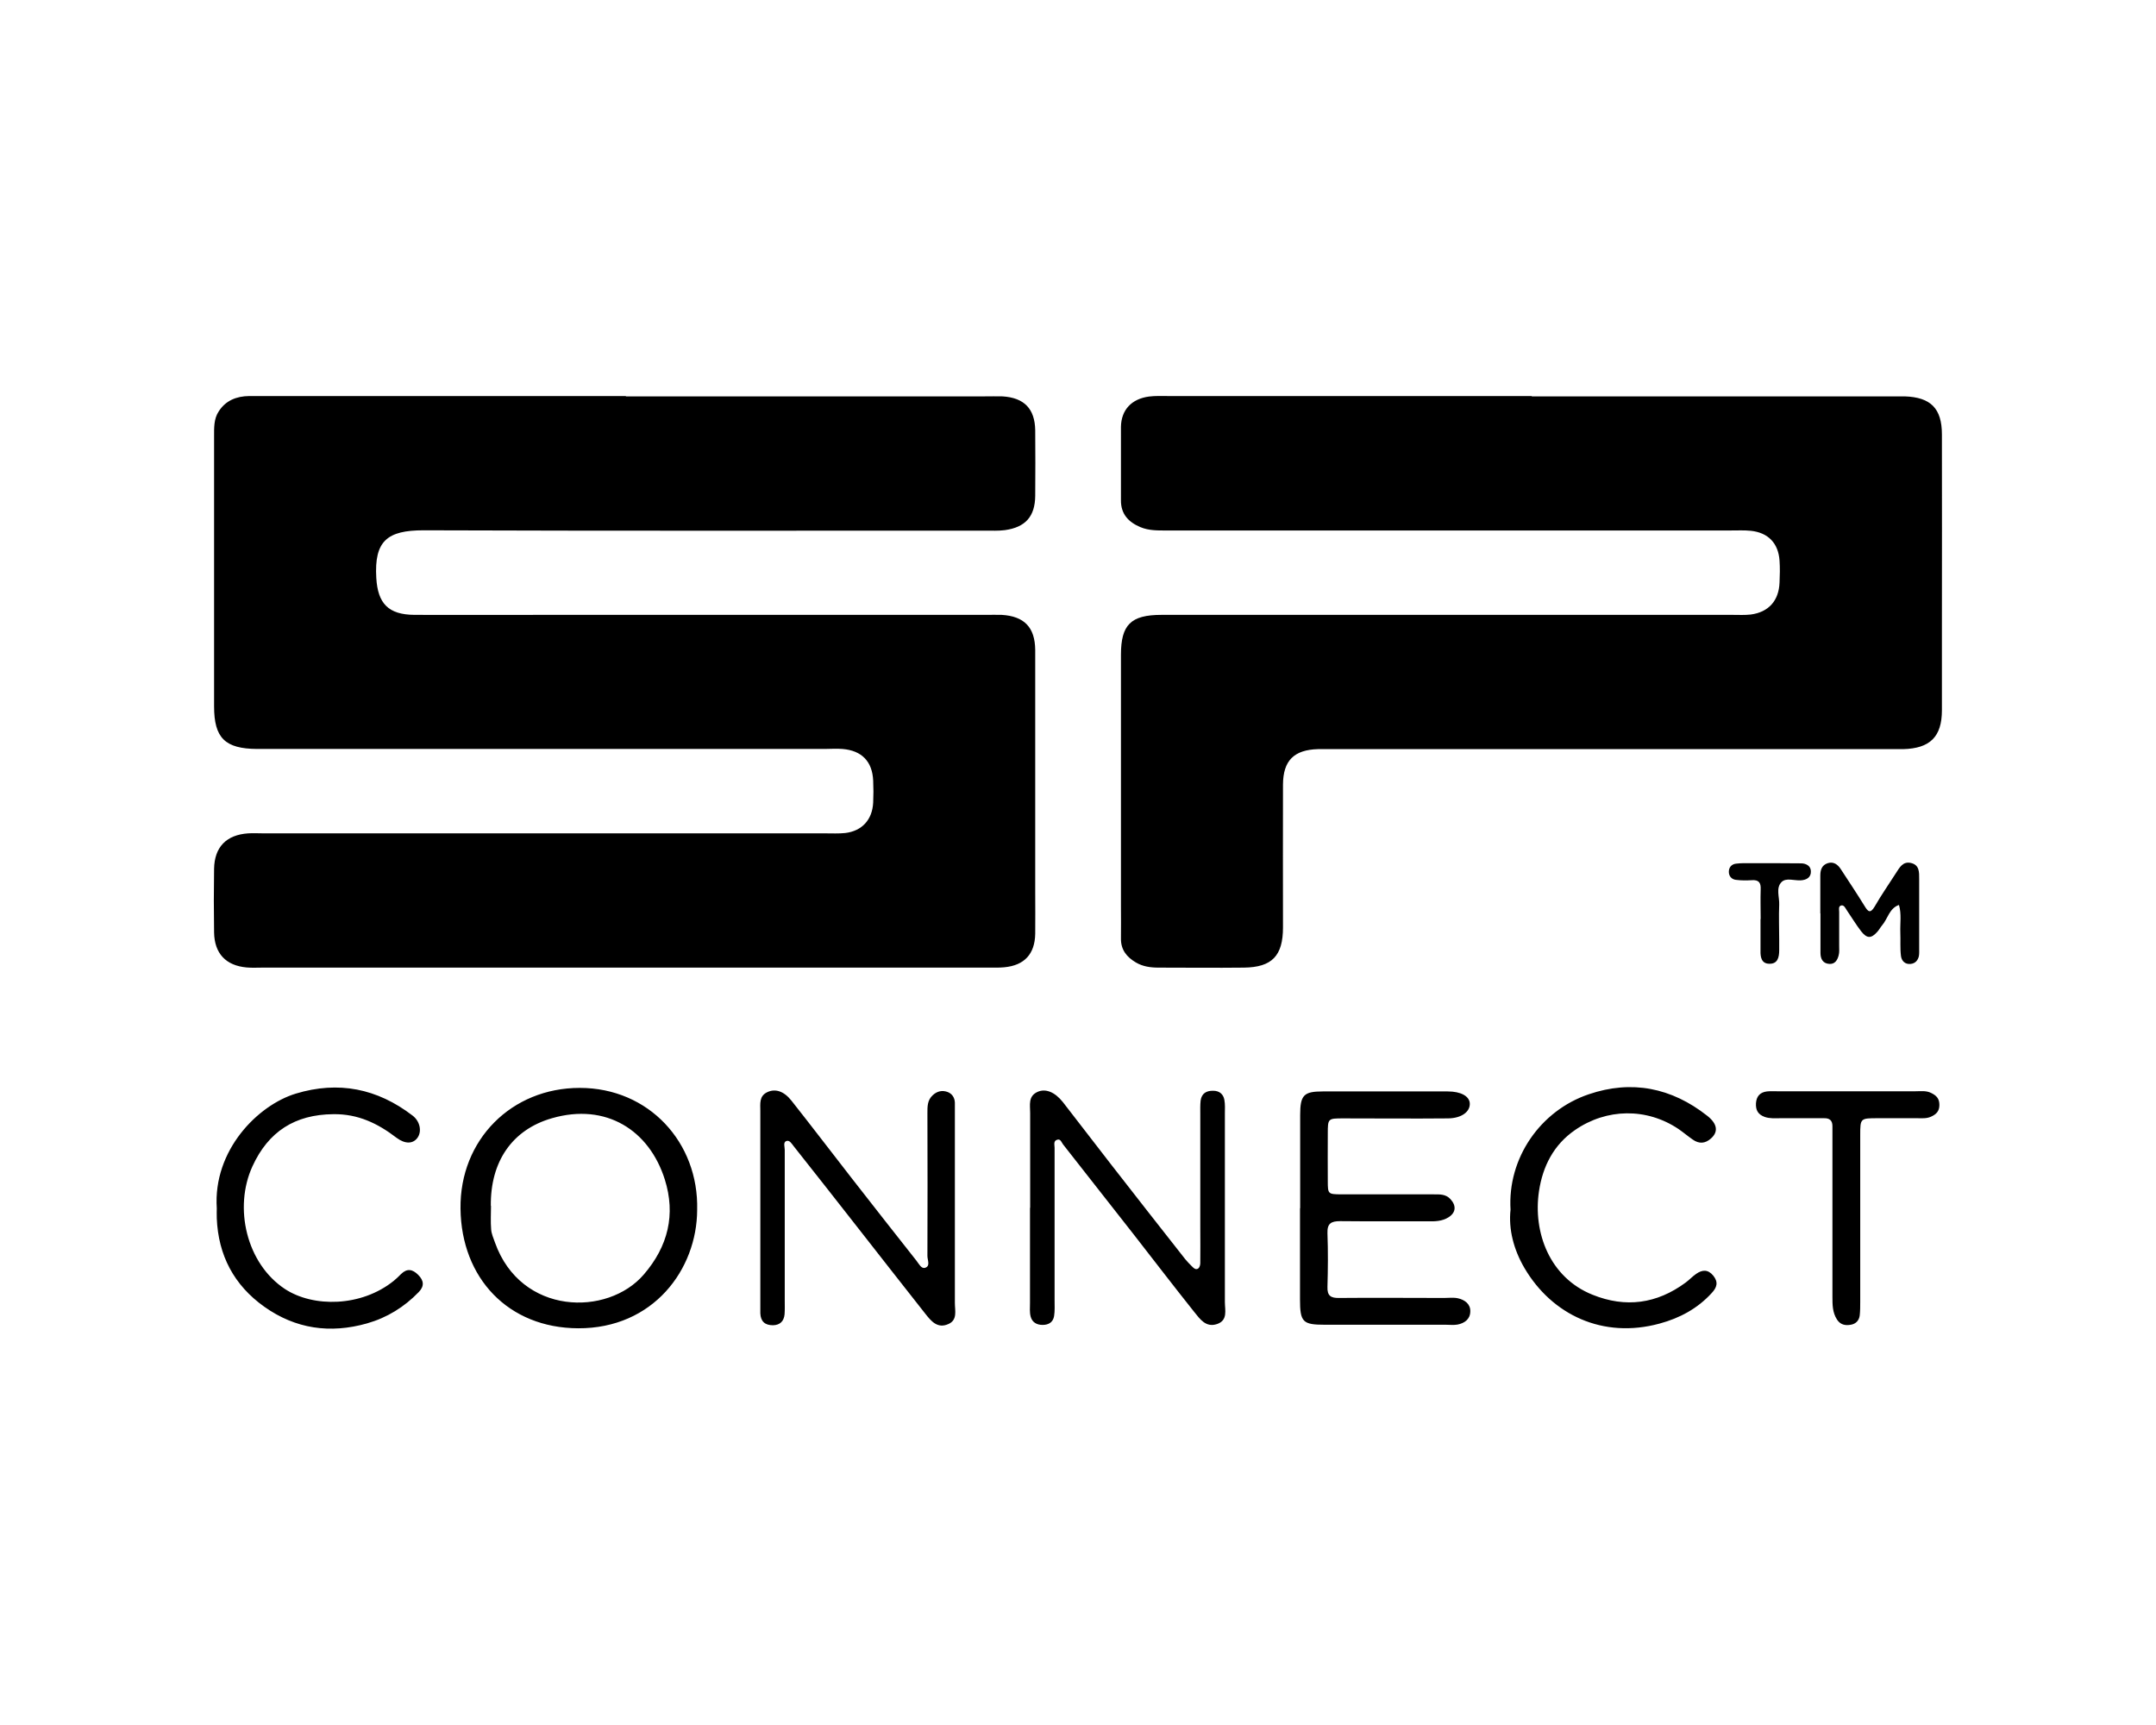
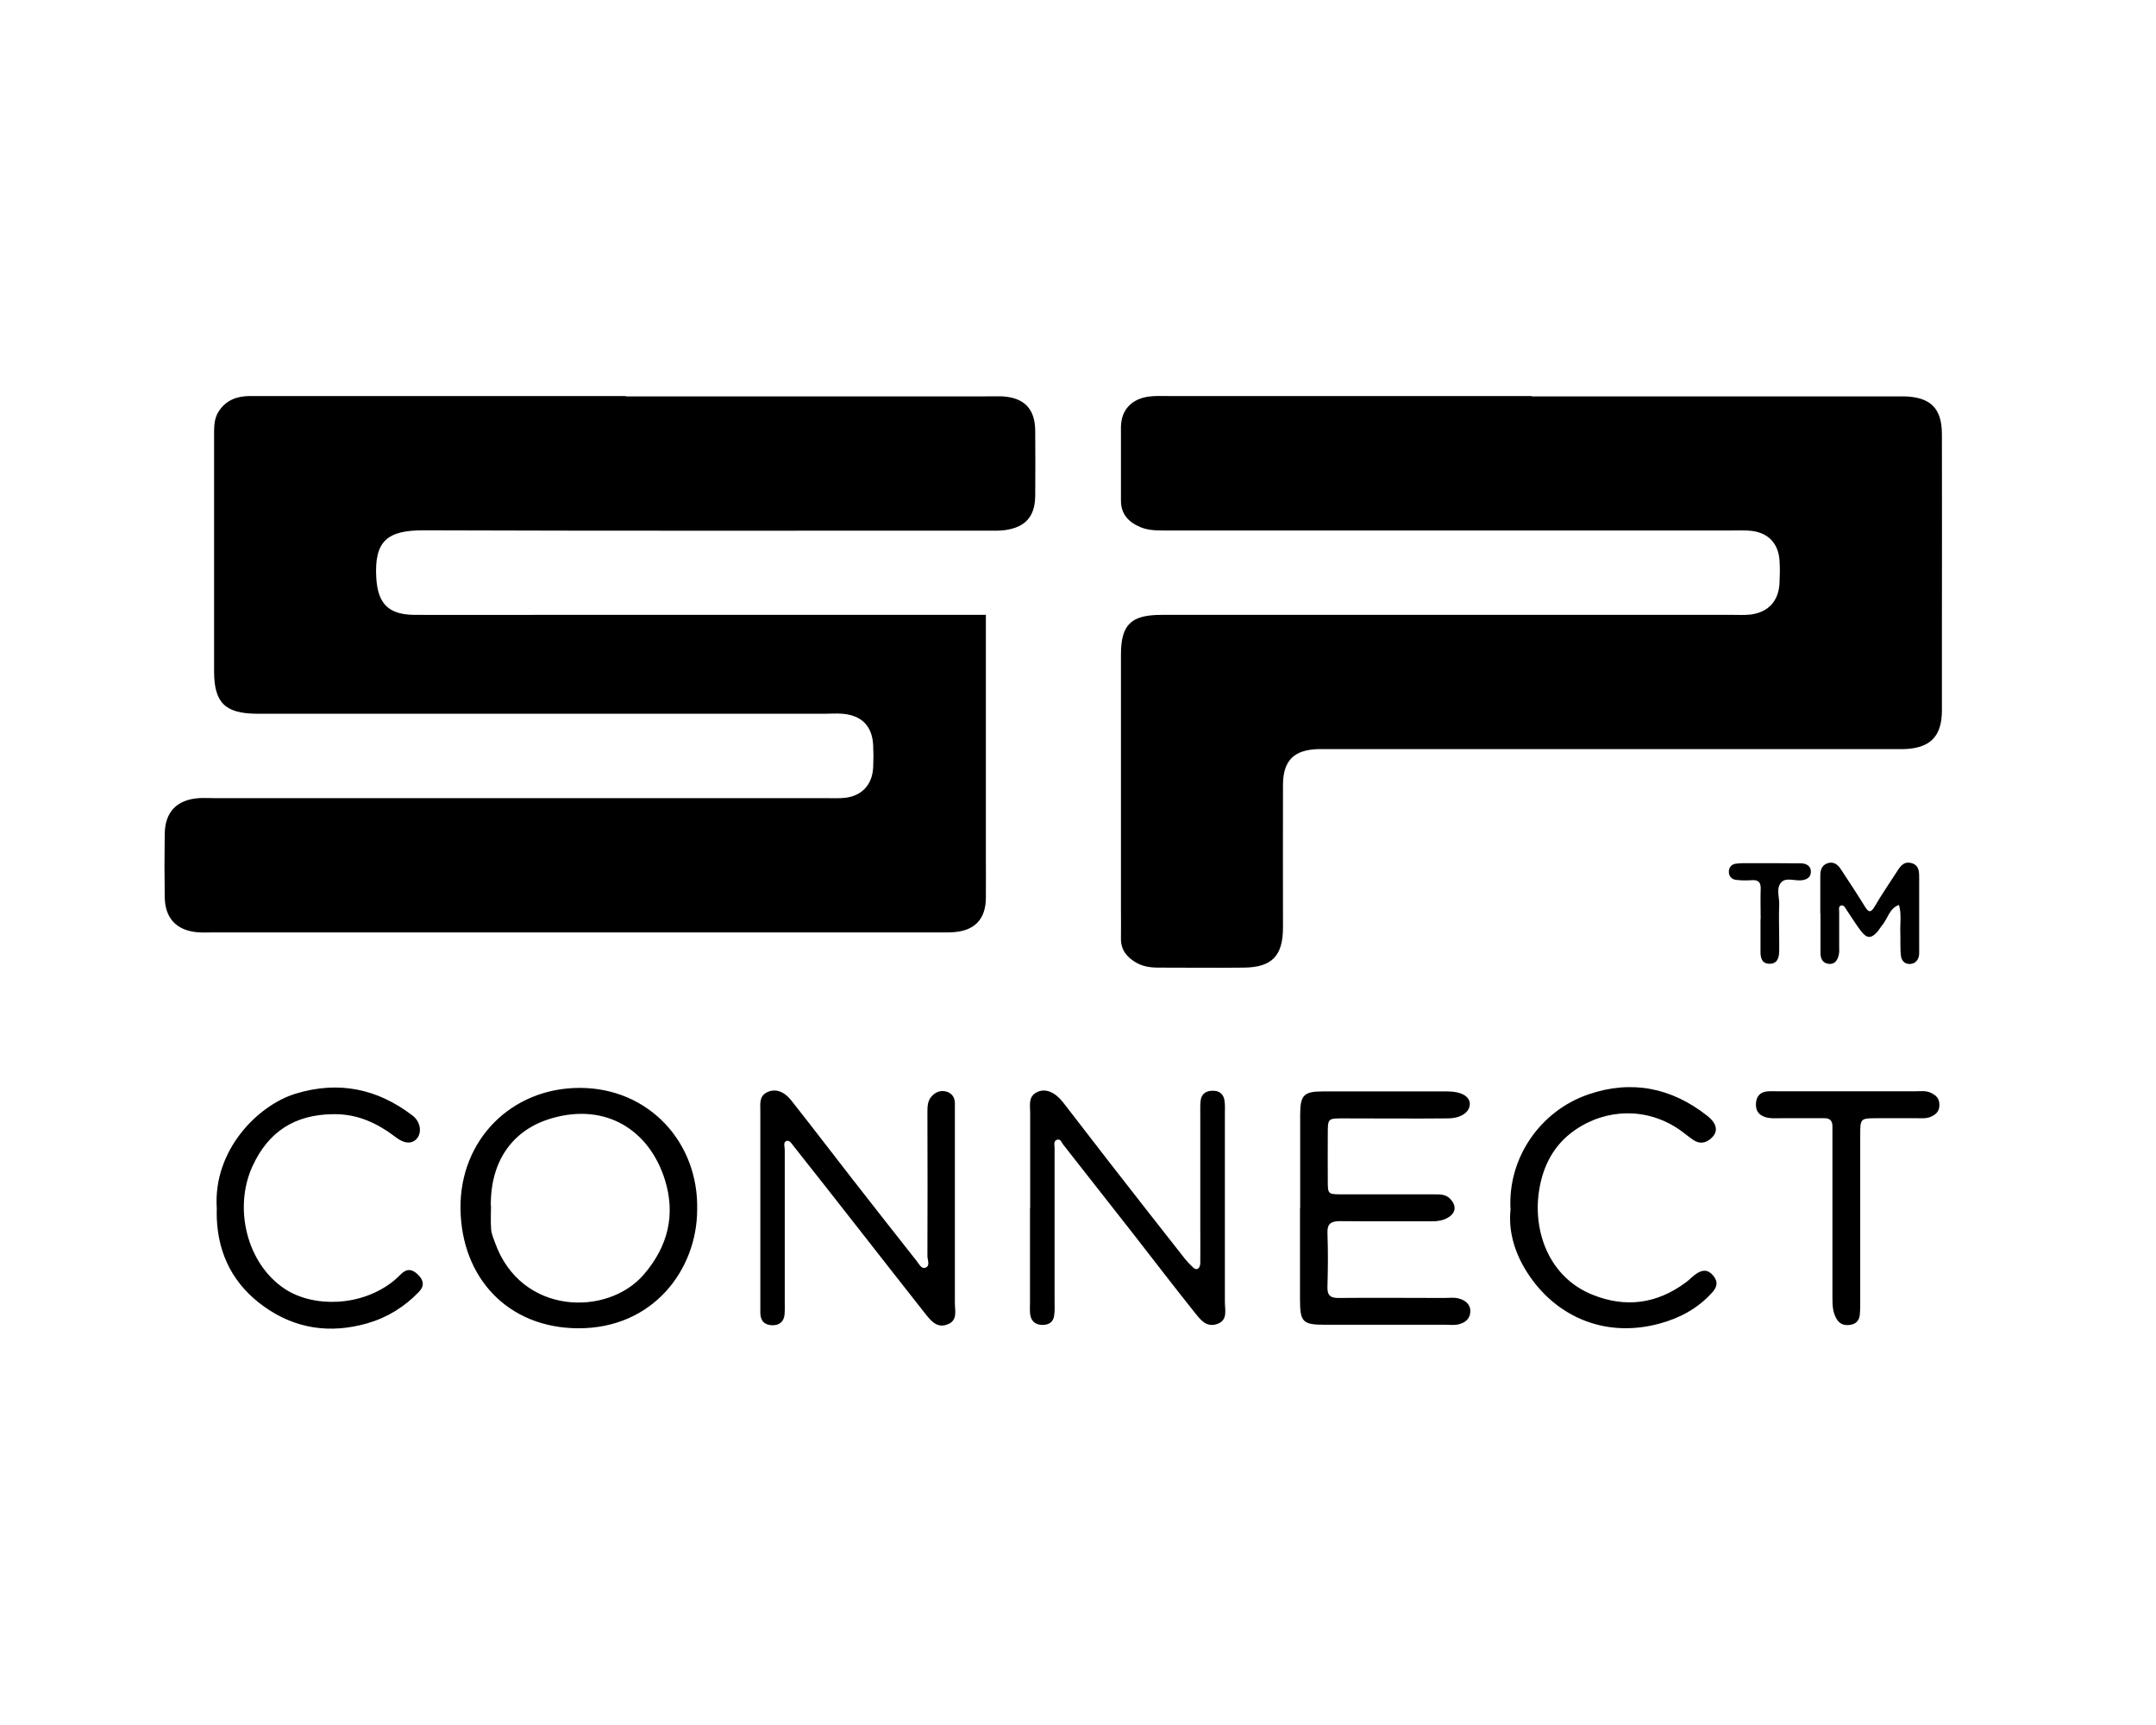
<svg xmlns="http://www.w3.org/2000/svg" id="Layer_1" data-name="Layer 1" version="1.1" viewBox="0 0 1280 1024" width="1280" height="1024">
  <defs>
    <style>.cls-1{fill:#000;stroke-width:0}</style>
  </defs>
-   <path class="cls-1" d="M371.5 235.3h213.1c3.5 0 7.1-.1 10.6 0 12.9.8 19.2 7.4 19.4 20.1.1 13 .1 25.9 0 38.9-.1 12.3-5.8 18.7-18 20.4-3.9.5-7.8.3-11.8.3-111.1 0-222.2.2-333.3-.2-21.5 0-29.4 6.2-28.1 28.3.9 15.1 7.1 21.8 22.7 21.9 25.1.1 50.2 0 75.4 0h263.8c3.1 0 6.3-.1 9.4 0 13.4.8 19.8 7.4 19.9 20.9v143.7c0 8.2.1 16.5 0 24.7-.2 12-6.4 18.8-18.4 19.9-3.1.3-6.3.2-9.4.2h-431c-3.1 0-6.3.2-9.4-.1-12.3-1.1-19.1-8.3-19.3-20.8-.2-12.6-.2-25.1 0-37.7.2-13 7.3-20.2 20.2-21.1 3.1-.2 6.3 0 9.4 0H490c3.9 0 7.9.2 11.8-.2 10-1.2 16.1-7.9 16.6-18.1.2-4.3.2-8.6 0-13-.5-11.4-6.8-17.9-18.3-18.8-3.5-.3-7.1 0-10.6 0H152.7c-19.1-.1-25.6-6.5-25.6-25.3V259.1c0-5.1-.2-10.4 2.7-14.8 4.1-6.5 10.5-9.1 18.1-9.2h223.8zM909.4 235.3H1130.8c15.4.5 22.1 7.1 22.1 22.6.1 37.7 0 75.4 0 113.1v50.6c0 15.8-7.1 22.7-23 23.1H782.5c-14.3.4-20.7 6.8-20.8 21-.1 28.3 0 56.5 0 84.8 0 16.9-6.5 23.7-23.2 23.9-16.9.2-33.8 0-50.6 0-4.8 0-9.4-.6-13.6-3.1-5.4-3.2-8.9-7.5-8.8-14.2.1-6.3 0-12.6 0-18.8V388.7c0-17.8 5.8-23.7 24.1-23.7h339.2c3.5 0 7.1.2 10.6-.2 10.6-1.4 16.7-8.2 17.1-19 .2-4.3.3-8.7 0-13-.7-10.3-6.7-16.6-17-17.7-3.9-.4-7.8-.2-11.8-.2H693.2c-5.5 0-11 .2-16.2-2-7.1-3-11.6-7.8-11.5-16 .1-14.5-.1-29.1 0-43.6.2-10 6.3-16.5 16.6-17.9 3.9-.5 7.8-.3 11.8-.3h215.5zM413.9 718.2c-.1 35.4-26.1 70.5-70.7 70.3-41.4-.2-69.3-29.7-69.8-71-.5-40.9 30.3-71.7 70.8-71.7 41 0 70.7 32.4 69.7 72.4zm-122.4-2.4c0 4.7-.3 9.4.1 14.1.2 2.6 1.4 5.2 2.3 7.8 15.4 43.1 66.8 43.9 88.3 18.9 14.5-16.8 19-35.7 12.5-56.4-9.2-29.2-34.8-45.7-67-36.4-23.7 6.8-36.6 25.8-36.3 52zM451.4 717.2v-57.7c0-4.3-.8-8.9 4.2-11.2 4.7-2.2 9.8-.6 14.3 5.1 12.1 15.3 23.9 30.8 35.9 46.2 12.7 16.3 25.5 32.6 38.3 48.8 1.4 1.8 2.9 4.9 5.1 4.2 3.3-1 1.4-4.6 1.4-7 .1-28.2.1-56.5 0-84.7 0-4-.1-7.8 3.2-10.8 2.6-2.4 5.6-3 8.7-1.9 2.7 1 4.3 3.3 4.4 6.4v118.9c0 4.5 1.7 10.1-3.9 12.5-6.5 2.9-10.3-1.9-13.7-6.2-13.1-16.5-26-33.2-39-49.7-13-16.6-26-33.2-39.1-49.7-1.2-1.5-2.5-3.9-4.5-3-1.8.8-.8 3.4-.8 5.2V772c0 2.7.1 5.5-.1 8.2-.4 4.1-2.7 6.4-6.9 6.5-4.8 0-7.3-2.3-7.5-7.1v-62.4zM771.9 717.2v-55.3c0-11.8 2.1-14 13.4-14h74.2c7.8 0 12.8 2.8 13.1 7 .3 5-4.8 8.9-12.9 9-20.8.2-41.6 0-62.4 0-8.9 0-9 .1-9 9 0 9.4-.1 18.8 0 28.2 0 7.7.2 7.8 7.7 7.9h55.3c3.5 0 7-.2 9.8 2.8 3.6 3.9 3.3 8-1.1 10.8-3.8 2.4-8.1 2.5-12.5 2.4-17.3-.1-34.5.1-51.8-.1-5.5 0-7.8 1.4-7.6 7.2.4 10.6.3 21.2 0 31.8-.2 5.3 2 6.7 6.9 6.6 20.8-.2 41.6 0 62.4 0 2.7 0 5.6-.4 8.2.2 4 .9 7.5 3.4 7.3 7.9-.1 4.5-3.4 6.9-7.6 7.7-2.3.4-4.7.1-7 .1h-71.8c-13.1 0-14.7-1.6-14.7-15.1v-54.1zM611.6 717.1v-56.5c0-4.6-1.3-9.8 4.3-12.4 4.8-2.2 10.3 0 15.1 6 9.6 12.3 19 24.7 28.6 37 14.6 18.8 29.3 37.5 44 56.2 1.2 1.5 2.6 2.9 4 4.3 1.1 1.1 2.4 2.4 3.9 1.2.7-.6 1.1-2 1.1-3.1.1-7.1 0-14.1 0-21.2v-67.1c0-2.7-.1-5.5.2-8.2.6-4.2 3.4-5.9 7.5-5.8 3.6 0 6 2 6.6 5.4.5 2.7.3 5.5.3 8.2v111.8c0 4.8 1.9 10.9-4.7 13.1-6.6 2.2-10.1-3-13.5-7.2-12.2-15.3-24-30.7-36-46.1-13.9-17.8-28-35.6-41.9-53.4-.9-1.2-1.4-3.2-3.2-2.8-2.7.6-1.8 3.1-1.8 4.8v90.6c0 3.1.2 6.3-.3 9.4-.6 3.5-3.1 5.2-6.8 5.2-3.6 0-6.2-1.6-7.1-4.9-.7-2.6-.4-5.5-.4-8.2v-56.5zM128.7 717.3c-2.3-34.6 24.5-61.3 46.9-68.1 25.4-7.7 48.4-3 69.3 13 4.5 3.4 5.7 9.5 2.9 13.3-2.7 3.6-7.3 3.7-12.4-.1-11.1-8.5-22.8-14.2-37.5-14-22.9.2-38.6 10.4-48 30.9-11.3 24.6-3.6 57.8 19.3 72.9 16.8 11 45.3 10.7 64.6-4.9 1.5-1.2 2.9-2.6 4.3-4 3.6-3.5 6.8-2.9 10.2.5 3.4 3.4 3.7 6.7.3 10.2-8.6 8.9-18.8 15.2-30.7 18.6-21.9 6.2-42.4 3.3-61-9.9-18-12.8-27.3-30.5-28.2-52.5-.1-2.3 0-4.7 0-5.9zM896.8 718.2c-1.9-30.7 17.7-58.9 46.4-68.6 25.5-8.7 49.2-3.9 70.3 12.7 6.4 5 6.6 9.8 2.2 13.6-3.4 3-7 3.2-10.7.6-2.9-2-5.6-4.3-8.5-6.3-18.9-12.7-42.7-12.3-61.4.6-12.8 8.8-19.2 21.7-21.4 36.2-3.7 24.6 6.3 51.4 31.8 61.6 19.6 7.9 38.1 5.4 55.2-7.2 2.2-1.6 4.1-3.7 6.3-5.2 3.6-2.5 7-2.8 10.2 1.1 3.1 3.9 2.1 7-1 10.3-8.5 9.3-19.1 14.9-30.9 18.1-33.7 9.2-63.9-5.2-80.2-32.9-6.4-10.9-9.6-23-8.3-34.8zM1104.4 724.5v48.2c0 2.7 0 5.5-.3 8.2-.4 3-2.3 5-5.3 5.5-3.3.6-6.2 0-8.2-3.1-2.7-4.2-2.7-8.8-2.7-13.6V668.5c0-3.5-1.8-4.8-5.1-4.7h-25.9c-3.1 0-6.2.3-9.3-.8-4-1.5-5.3-4.1-5.1-8.1.3-4.1 2.4-6.5 6.5-7 1.9-.2 3.9-.1 5.9-.1h82.4c3.1 0 6.2-.5 9.2 1 3.1 1.5 4.9 3.3 4.9 7.1s-1.9 5.6-5 7c-2.7 1.2-5.4.9-8.1.9h-23.5c-10.3 0-10.4 0-10.4 10v50.6zM1080.7 542.2v-22.3c0-3.4.8-6.3 4.4-7.5 3.5-1.1 6 .8 7.8 3.6 4.7 7.2 9.5 14.4 14 21.7 2 3.3 3.4 5 6.1.4 3.9-6.8 8.4-13.2 12.6-19.8 2.1-3.2 4.1-7.2 9-6 5 1.2 4.8 5.5 4.8 9.5V563c0 1.6.1 3.2-.2 4.7-.6 2.4-2.1 4.2-4.8 4.5-3.4.4-5.4-1.8-5.8-4.6-.6-4.6-.2-9.4-.4-14.1-.2-5.4.8-10.9-.8-16.3-5.8 2-6.6 8.2-10.1 12.2-1 1.2-1.7 2.6-2.8 3.8-3.6 4-6.1 4-9.5-.3-3.1-4-5.7-8.4-8.6-12.6-.8-1.2-1.6-3.2-3.3-2.8-1.8.5-1.2 2.5-1.2 3.8v20c0 2 .2 4-.3 5.8-.7 2.8-2.2 5.3-5.5 5.1-3.8-.2-5.3-2.9-5.3-6.5v-23.5zM1045.3 545.6c0-5.9-.2-11.7 0-17.6.2-4-1.1-5.8-5.3-5.5-3.1.2-6.3.2-9.4-.2-2.5-.3-4.2-2.1-4.2-4.8 0-2.7 1.7-4.5 4.2-4.8 3.1-.4 6.2-.3 9.3-.3 9.8 0 19.5 0 29.3.1 2.9 0 5.8 1.4 5.9 4.6.2 3.7-2.5 5.3-6.1 5.5-3.8.2-8.6-1.7-11.3 1-3.5 3.5-1.2 8.9-1.4 13.4-.3 7 0 14.1 0 21.1v5.9c0 4.3-.9 8.3-6 8.1-4.5-.1-5.2-3.9-5.1-7.7v-18.8z" />
+   <path class="cls-1" d="M371.5 235.3h213.1c3.5 0 7.1-.1 10.6 0 12.9.8 19.2 7.4 19.4 20.1.1 13 .1 25.9 0 38.9-.1 12.3-5.8 18.7-18 20.4-3.9.5-7.8.3-11.8.3-111.1 0-222.2.2-333.3-.2-21.5 0-29.4 6.2-28.1 28.3.9 15.1 7.1 21.8 22.7 21.9 25.1.1 50.2 0 75.4 0h263.8v143.7c0 8.2.1 16.5 0 24.7-.2 12-6.4 18.8-18.4 19.9-3.1.3-6.3.2-9.4.2h-431c-3.1 0-6.3.2-9.4-.1-12.3-1.1-19.1-8.3-19.3-20.8-.2-12.6-.2-25.1 0-37.7.2-13 7.3-20.2 20.2-21.1 3.1-.2 6.3 0 9.4 0H490c3.9 0 7.9.2 11.8-.2 10-1.2 16.1-7.9 16.6-18.1.2-4.3.2-8.6 0-13-.5-11.4-6.8-17.9-18.3-18.8-3.5-.3-7.1 0-10.6 0H152.7c-19.1-.1-25.6-6.5-25.6-25.3V259.1c0-5.1-.2-10.4 2.7-14.8 4.1-6.5 10.5-9.1 18.1-9.2h223.8zM909.4 235.3H1130.8c15.4.5 22.1 7.1 22.1 22.6.1 37.7 0 75.4 0 113.1v50.6c0 15.8-7.1 22.7-23 23.1H782.5c-14.3.4-20.7 6.8-20.8 21-.1 28.3 0 56.5 0 84.8 0 16.9-6.5 23.7-23.2 23.9-16.9.2-33.8 0-50.6 0-4.8 0-9.4-.6-13.6-3.1-5.4-3.2-8.9-7.5-8.8-14.2.1-6.3 0-12.6 0-18.8V388.7c0-17.8 5.8-23.7 24.1-23.7h339.2c3.5 0 7.1.2 10.6-.2 10.6-1.4 16.7-8.2 17.1-19 .2-4.3.3-8.7 0-13-.7-10.3-6.7-16.6-17-17.7-3.9-.4-7.8-.2-11.8-.2H693.2c-5.5 0-11 .2-16.2-2-7.1-3-11.6-7.8-11.5-16 .1-14.5-.1-29.1 0-43.6.2-10 6.3-16.5 16.6-17.9 3.9-.5 7.8-.3 11.8-.3h215.5zM413.9 718.2c-.1 35.4-26.1 70.5-70.7 70.3-41.4-.2-69.3-29.7-69.8-71-.5-40.9 30.3-71.7 70.8-71.7 41 0 70.7 32.4 69.7 72.4zm-122.4-2.4c0 4.7-.3 9.4.1 14.1.2 2.6 1.4 5.2 2.3 7.8 15.4 43.1 66.8 43.9 88.3 18.9 14.5-16.8 19-35.7 12.5-56.4-9.2-29.2-34.8-45.7-67-36.4-23.7 6.8-36.6 25.8-36.3 52zM451.4 717.2v-57.7c0-4.3-.8-8.9 4.2-11.2 4.7-2.2 9.8-.6 14.3 5.1 12.1 15.3 23.9 30.8 35.9 46.2 12.7 16.3 25.5 32.6 38.3 48.8 1.4 1.8 2.9 4.9 5.1 4.2 3.3-1 1.4-4.6 1.4-7 .1-28.2.1-56.5 0-84.7 0-4-.1-7.8 3.2-10.8 2.6-2.4 5.6-3 8.7-1.9 2.7 1 4.3 3.3 4.4 6.4v118.9c0 4.5 1.7 10.1-3.9 12.5-6.5 2.9-10.3-1.9-13.7-6.2-13.1-16.5-26-33.2-39-49.7-13-16.6-26-33.2-39.1-49.7-1.2-1.5-2.5-3.9-4.5-3-1.8.8-.8 3.4-.8 5.2V772c0 2.7.1 5.5-.1 8.2-.4 4.1-2.7 6.4-6.9 6.5-4.8 0-7.3-2.3-7.5-7.1v-62.4zM771.9 717.2v-55.3c0-11.8 2.1-14 13.4-14h74.2c7.8 0 12.8 2.8 13.1 7 .3 5-4.8 8.9-12.9 9-20.8.2-41.6 0-62.4 0-8.9 0-9 .1-9 9 0 9.4-.1 18.8 0 28.2 0 7.7.2 7.8 7.7 7.9h55.3c3.5 0 7-.2 9.8 2.8 3.6 3.9 3.3 8-1.1 10.8-3.8 2.4-8.1 2.5-12.5 2.4-17.3-.1-34.5.1-51.8-.1-5.5 0-7.8 1.4-7.6 7.2.4 10.6.3 21.2 0 31.8-.2 5.3 2 6.7 6.9 6.6 20.8-.2 41.6 0 62.4 0 2.7 0 5.6-.4 8.2.2 4 .9 7.5 3.4 7.3 7.9-.1 4.5-3.4 6.9-7.6 7.7-2.3.4-4.7.1-7 .1h-71.8c-13.1 0-14.7-1.6-14.7-15.1v-54.1zM611.6 717.1v-56.5c0-4.6-1.3-9.8 4.3-12.4 4.8-2.2 10.3 0 15.1 6 9.6 12.3 19 24.7 28.6 37 14.6 18.8 29.3 37.5 44 56.2 1.2 1.5 2.6 2.9 4 4.3 1.1 1.1 2.4 2.4 3.9 1.2.7-.6 1.1-2 1.1-3.1.1-7.1 0-14.1 0-21.2v-67.1c0-2.7-.1-5.5.2-8.2.6-4.2 3.4-5.9 7.5-5.8 3.6 0 6 2 6.6 5.4.5 2.7.3 5.5.3 8.2v111.8c0 4.8 1.9 10.9-4.7 13.1-6.6 2.2-10.1-3-13.5-7.2-12.2-15.3-24-30.7-36-46.1-13.9-17.8-28-35.6-41.9-53.4-.9-1.2-1.4-3.2-3.2-2.8-2.7.6-1.8 3.1-1.8 4.8v90.6c0 3.1.2 6.3-.3 9.4-.6 3.5-3.1 5.2-6.8 5.2-3.6 0-6.2-1.6-7.1-4.9-.7-2.6-.4-5.5-.4-8.2v-56.5zM128.7 717.3c-2.3-34.6 24.5-61.3 46.9-68.1 25.4-7.7 48.4-3 69.3 13 4.5 3.4 5.7 9.5 2.9 13.3-2.7 3.6-7.3 3.7-12.4-.1-11.1-8.5-22.8-14.2-37.5-14-22.9.2-38.6 10.4-48 30.9-11.3 24.6-3.6 57.8 19.3 72.9 16.8 11 45.3 10.7 64.6-4.9 1.5-1.2 2.9-2.6 4.3-4 3.6-3.5 6.8-2.9 10.2.5 3.4 3.4 3.7 6.7.3 10.2-8.6 8.9-18.8 15.2-30.7 18.6-21.9 6.2-42.4 3.3-61-9.9-18-12.8-27.3-30.5-28.2-52.5-.1-2.3 0-4.7 0-5.9zM896.8 718.2c-1.9-30.7 17.7-58.9 46.4-68.6 25.5-8.7 49.2-3.9 70.3 12.7 6.4 5 6.6 9.8 2.2 13.6-3.4 3-7 3.2-10.7.6-2.9-2-5.6-4.3-8.5-6.3-18.9-12.7-42.7-12.3-61.4.6-12.8 8.8-19.2 21.7-21.4 36.2-3.7 24.6 6.3 51.4 31.8 61.6 19.6 7.9 38.1 5.4 55.2-7.2 2.2-1.6 4.1-3.7 6.3-5.2 3.6-2.5 7-2.8 10.2 1.1 3.1 3.9 2.1 7-1 10.3-8.5 9.3-19.1 14.9-30.9 18.1-33.7 9.2-63.9-5.2-80.2-32.9-6.4-10.9-9.6-23-8.3-34.8zM1104.4 724.5v48.2c0 2.7 0 5.5-.3 8.2-.4 3-2.3 5-5.3 5.5-3.3.6-6.2 0-8.2-3.1-2.7-4.2-2.7-8.8-2.7-13.6V668.5c0-3.5-1.8-4.8-5.1-4.7h-25.9c-3.1 0-6.2.3-9.3-.8-4-1.5-5.3-4.1-5.1-8.1.3-4.1 2.4-6.5 6.5-7 1.9-.2 3.9-.1 5.9-.1h82.4c3.1 0 6.2-.5 9.2 1 3.1 1.5 4.9 3.3 4.9 7.1s-1.9 5.6-5 7c-2.7 1.2-5.4.9-8.1.9h-23.5c-10.3 0-10.4 0-10.4 10v50.6zM1080.7 542.2v-22.3c0-3.4.8-6.3 4.4-7.5 3.5-1.1 6 .8 7.8 3.6 4.7 7.2 9.5 14.4 14 21.7 2 3.3 3.4 5 6.1.4 3.9-6.8 8.4-13.2 12.6-19.8 2.1-3.2 4.1-7.2 9-6 5 1.2 4.8 5.5 4.8 9.5V563c0 1.6.1 3.2-.2 4.7-.6 2.4-2.1 4.2-4.8 4.5-3.4.4-5.4-1.8-5.8-4.6-.6-4.6-.2-9.4-.4-14.1-.2-5.4.8-10.9-.8-16.3-5.8 2-6.6 8.2-10.1 12.2-1 1.2-1.7 2.6-2.8 3.8-3.6 4-6.1 4-9.5-.3-3.1-4-5.7-8.4-8.6-12.6-.8-1.2-1.6-3.2-3.3-2.8-1.8.5-1.2 2.5-1.2 3.8v20c0 2 .2 4-.3 5.8-.7 2.8-2.2 5.3-5.5 5.1-3.8-.2-5.3-2.9-5.3-6.5v-23.5zM1045.3 545.6c0-5.9-.2-11.7 0-17.6.2-4-1.1-5.8-5.3-5.5-3.1.2-6.3.2-9.4-.2-2.5-.3-4.2-2.1-4.2-4.8 0-2.7 1.7-4.5 4.2-4.8 3.1-.4 6.2-.3 9.3-.3 9.8 0 19.5 0 29.3.1 2.9 0 5.8 1.4 5.9 4.6.2 3.7-2.5 5.3-6.1 5.5-3.8.2-8.6-1.7-11.3 1-3.5 3.5-1.2 8.9-1.4 13.4-.3 7 0 14.1 0 21.1v5.9c0 4.3-.9 8.3-6 8.1-4.5-.1-5.2-3.9-5.1-7.7v-18.8z" />
</svg>